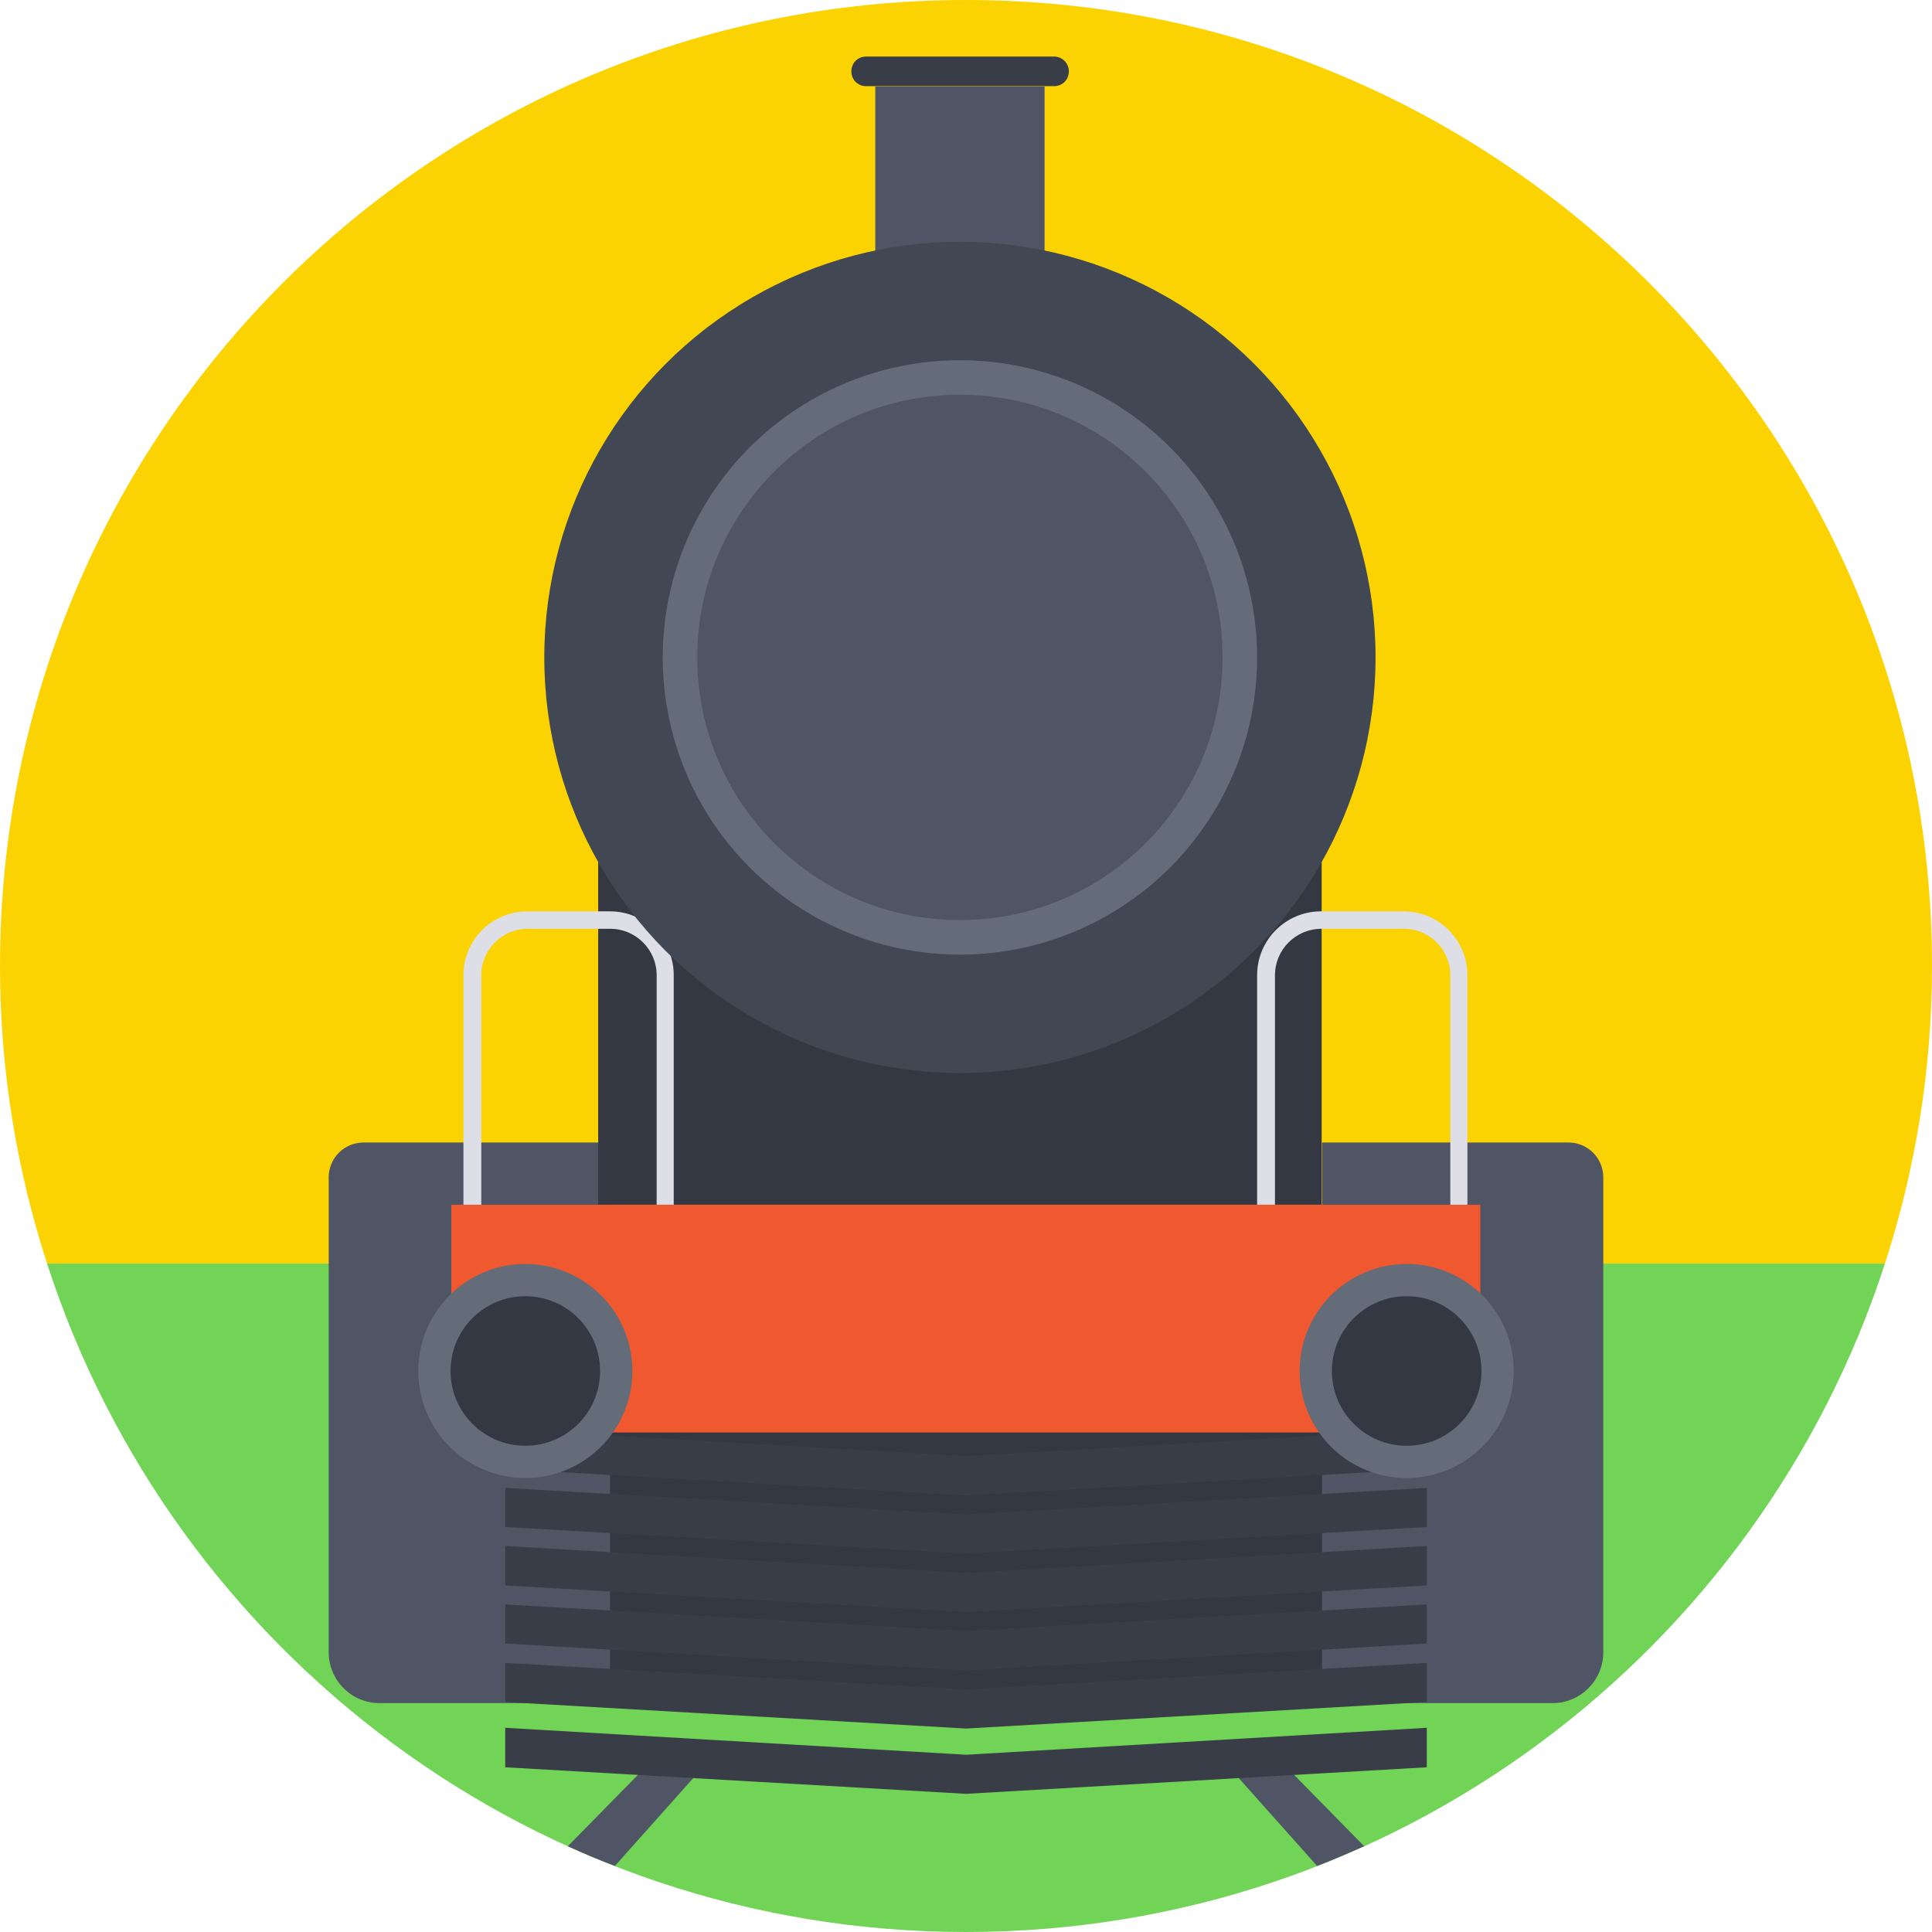
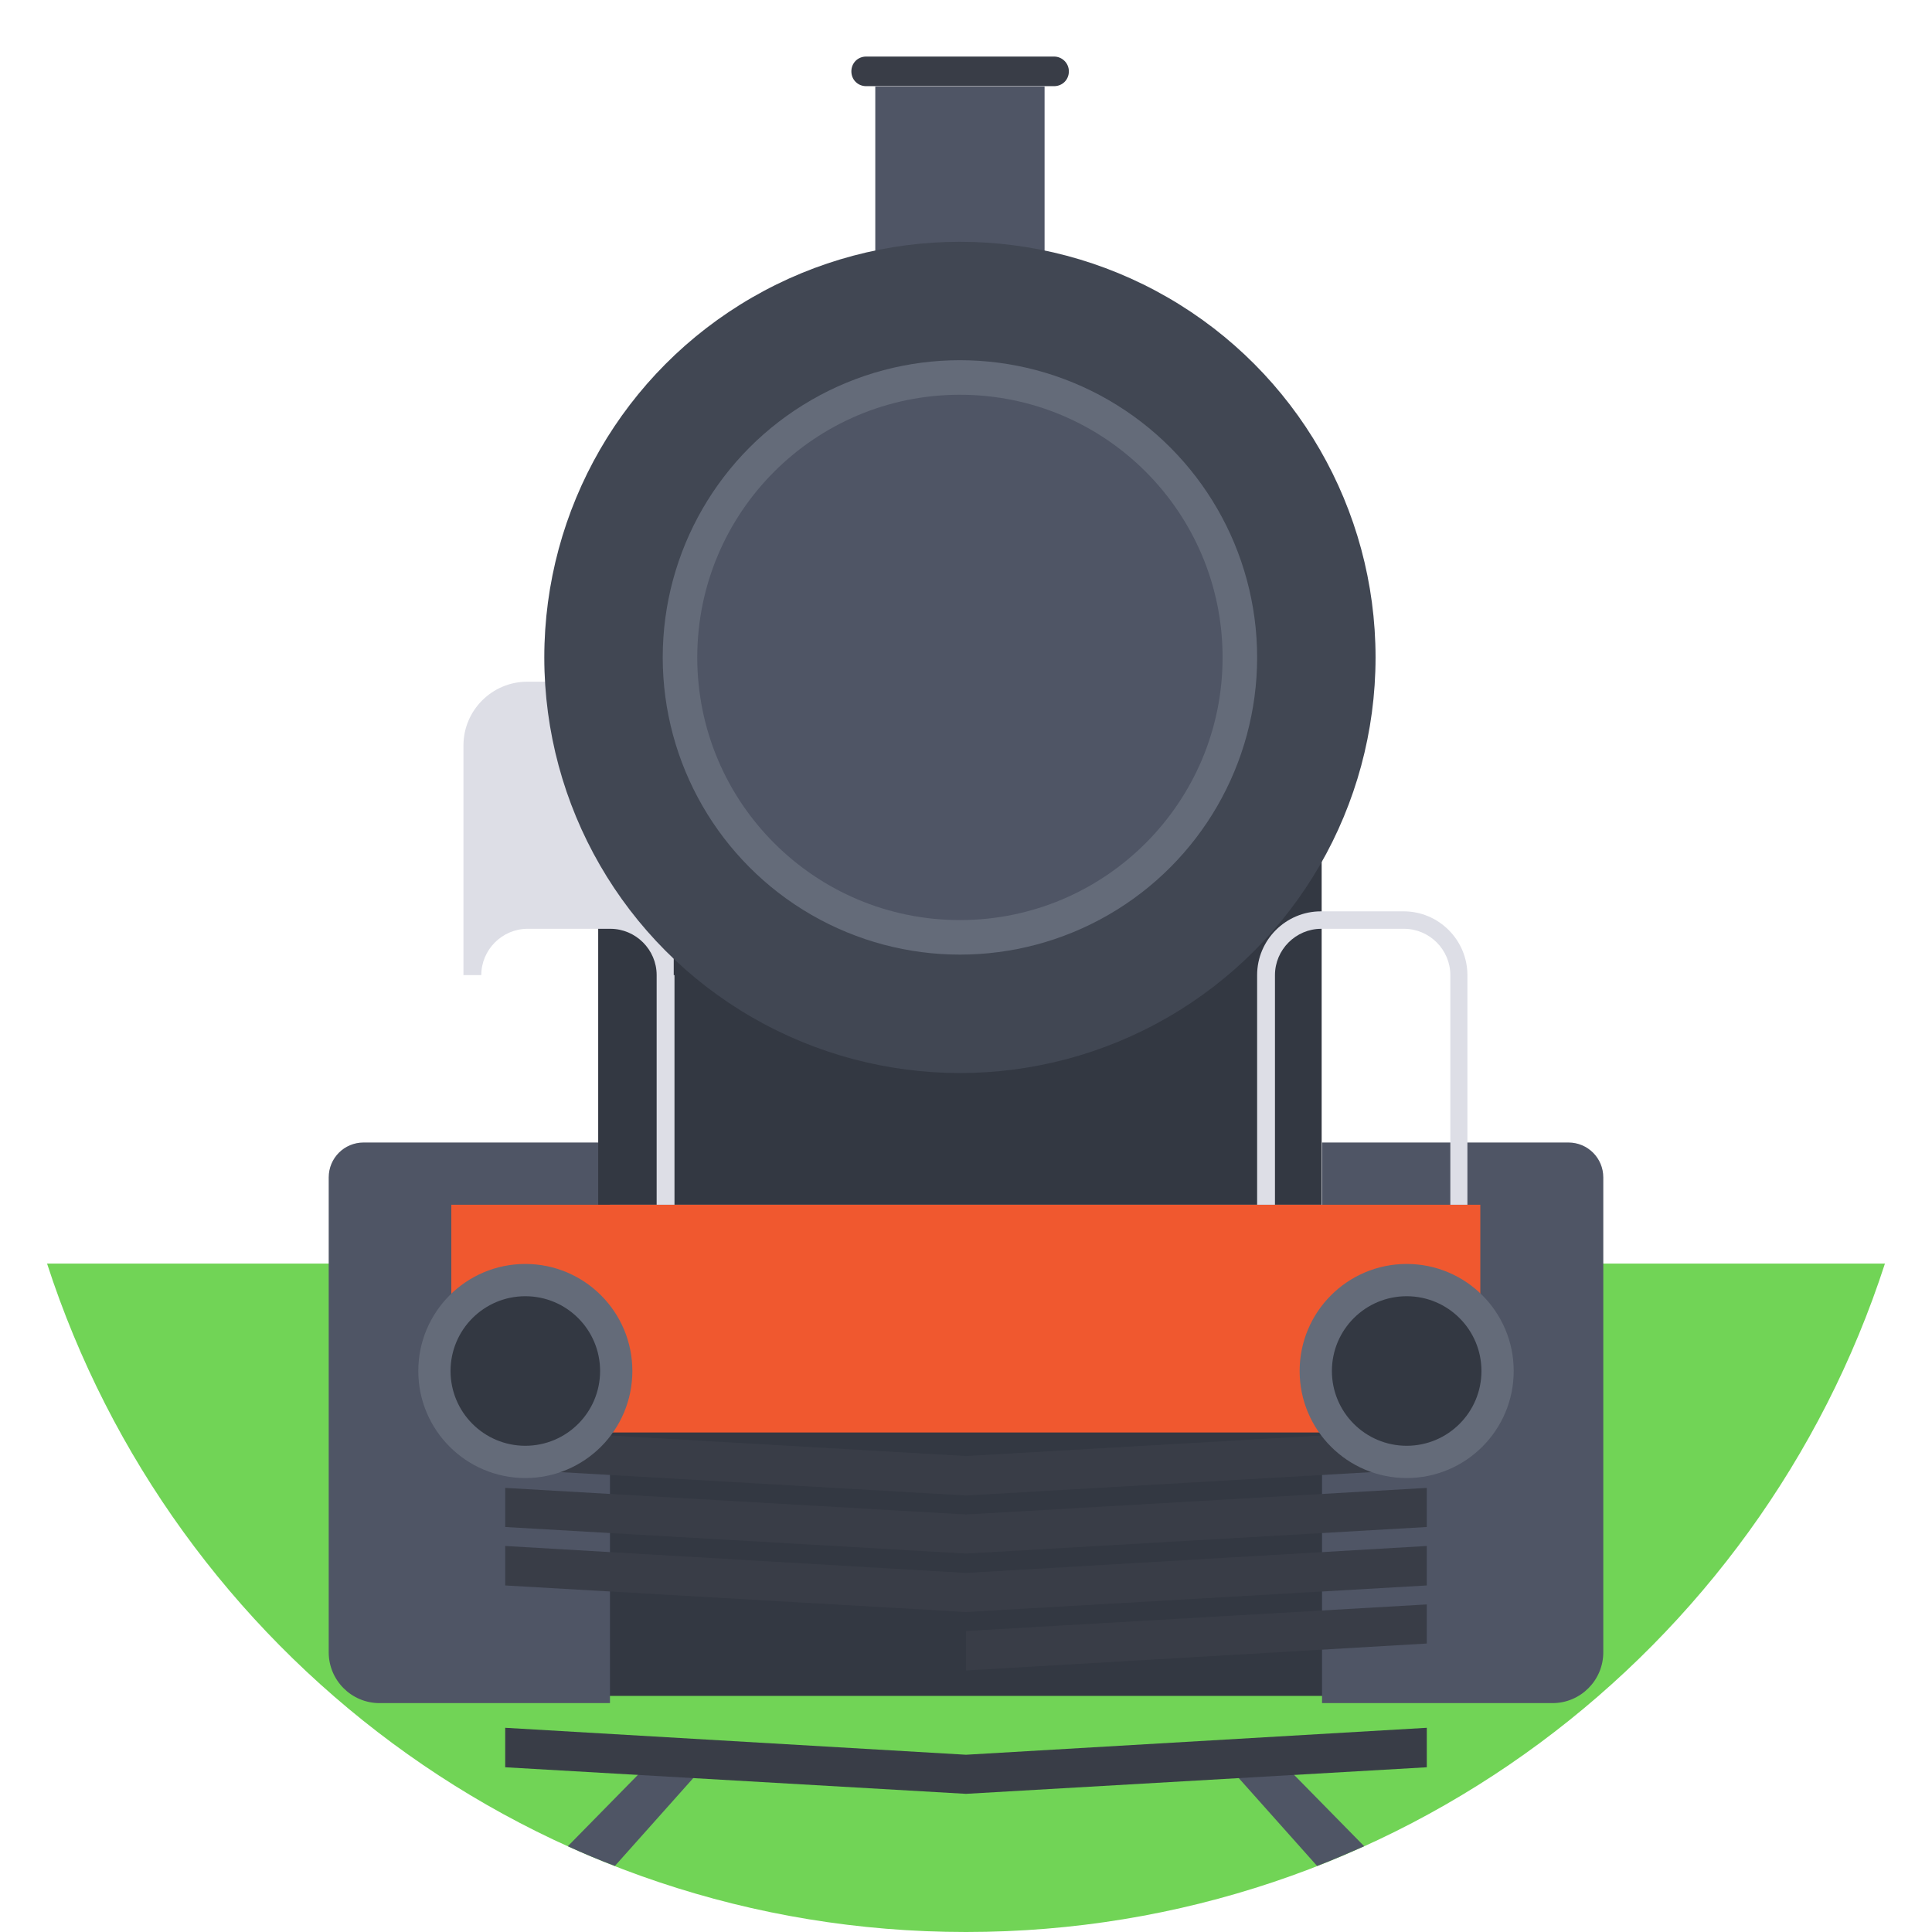
<svg xmlns="http://www.w3.org/2000/svg" version="1.1" id="Layer_1" viewBox="0 0 509 509" xml:space="preserve">
  <path style="fill:#71D456;" d="M12.4,332.9C45.5,435.1,141.3,509,254.5,509s209-73.9,242.1-176.1H12.4z" />
  <rect x="143.9" y="361.2" style="fill:#333842;" width="221.2" height="85.6" />
-   <path style="fill:#FBD303;" d="M509,254.5C509,113.9,395.1,0,254.5,0S0,113.9,0,254.5c0,27.4,4.4,53.7,12.4,78.4h484.2  C504.6,308.2,509,281.9,509,254.5z" />
  <g>
    <path style="fill:#4F5565;" d="M149.6,486.4c4.1,1.9,8.2,3.6,12.4,5.2l24.7-27.7h-15L149.6,486.4z" />
    <path style="fill:#4F5565;" d="M337.3,463.9h-15l24.7,27.7c4.2-1.6,8.3-3.4,12.4-5.2L337.3,463.9z" />
    <path style="fill:#4F5565;" d="M160.7,448.7H100c-7.4,0-13.4-6-13.4-13.4V310.2c0-5.1,4.1-9.2,9.2-9.2h64.9V448.7z" />
    <path style="fill:#4F5565;" d="M348.3,448.7H409c7.4,0,13.4-6,13.4-13.4V310.2c0-5.1-4.1-9.2-9.2-9.2h-64.9V448.7z" />
  </g>
  <g>
-     <polygon style="fill:#393D47;" points="133.1,448.4 254.5,455.4 254.5,445.1 133.1,438.1  " />
-     <polygon style="fill:#393D47;" points="375.9,448.4 254.5,455.4 254.5,445.1 375.9,438.1  " />
    <polygon style="fill:#393D47;" points="133.1,465.6 254.5,472.6 254.5,462.3 133.1,455.2  " />
    <polygon style="fill:#393D47;" points="375.9,465.6 254.5,472.6 254.5,462.3 375.9,455.2  " />
-     <polygon style="fill:#393D47;" points="133.1,433 254.5,440.1 254.5,429.7 133.1,422.7  " />
    <polygon style="fill:#393D47;" points="375.9,433 254.5,440.1 254.5,429.7 375.9,422.7  " />
    <polygon style="fill:#393D47;" points="133.1,417.7 254.5,424.7 254.5,414.4 133.1,407.3  " />
    <polygon style="fill:#393D47;" points="375.9,417.7 254.5,424.7 254.5,414.4 375.9,407.3  " />
    <polygon style="fill:#393D47;" points="133.1,402.3 254.5,409.3 254.5,399 133.1,392  " />
    <polygon style="fill:#393D47;" points="375.9,402.3 254.5,409.3 254.5,399 375.9,392  " />
    <polygon style="fill:#393D47;" points="133.1,387 254.5,394 254.5,383.6 133.1,376.6  " />
    <polygon style="fill:#393D47;" points="375.9,387 254.5,394 254.5,383.6 375.9,376.6  " />
  </g>
  <rect x="230.6" y="22.8" style="fill:#4F5565;" width="44.6" height="57.3" />
  <rect x="157.6" y="209.4" style="fill:#333842;" width="190.6" height="108" />
  <rect x="118.9" y="317.4" style="fill:#F0582F;" width="271.1" height="60" />
  <g>
-     <path style="fill:#DDDEE6;" d="M177.7,317.4H173v-60.5c0-6.7-5.5-12.2-12.2-12.2H139c-6.7,0-12.2,5.5-12.2,12.2v60.5h-4.7v-60.5   c0-9.3,7.6-16.8,16.8-16.8h21.8c9.3,0,16.8,7.6,16.8,16.8v60.5H177.7z" />
+     <path style="fill:#DDDEE6;" d="M177.7,317.4H173v-60.5c0-6.7-5.5-12.2-12.2-12.2H139c-6.7,0-12.2,5.5-12.2,12.2h-4.7v-60.5   c0-9.3,7.6-16.8,16.8-16.8h21.8c9.3,0,16.8,7.6,16.8,16.8v60.5H177.7z" />
    <path style="fill:#DDDEE6;" d="M386.8,317.4h-4.7v-60.5c0-6.7-5.5-12.2-12.2-12.2h-21.8c-6.7,0-12.2,5.5-12.2,12.2v60.5h-4.7v-60.5   c0-9.3,7.6-16.8,16.8-16.8h21.8c9.3,0,16.8,7.6,16.8,16.8v60.5H386.8z" />
  </g>
  <circle style="fill:#414753;" cx="252.9" cy="173.2" r="109.5" />
  <circle style="fill:#646B79;" cx="252.9" cy="173.2" r="78.3" />
  <circle style="fill:#4F5565;" cx="252.9" cy="173.2" r="69.2" />
  <path style="fill:#393D47;" d="M277.7,14.9h-49.5c-2.2,0-3.9,1.7-3.9,3.9s1.7,3.9,3.9,3.9h49.5c2.2,0,3.9-1.7,3.9-3.9  S279.8,14.9,277.7,14.9z" />
  <circle style="fill:#646B79;" cx="138.4" cy="361.2" r="28.2" />
  <circle style="fill:#333842;" cx="138.4" cy="361.2" r="19.7" />
  <circle style="fill:#646B79;" cx="370.6" cy="361.2" r="28.2" />
  <circle style="fill:#333842;" cx="370.6" cy="361.2" r="19.7" />
</svg>